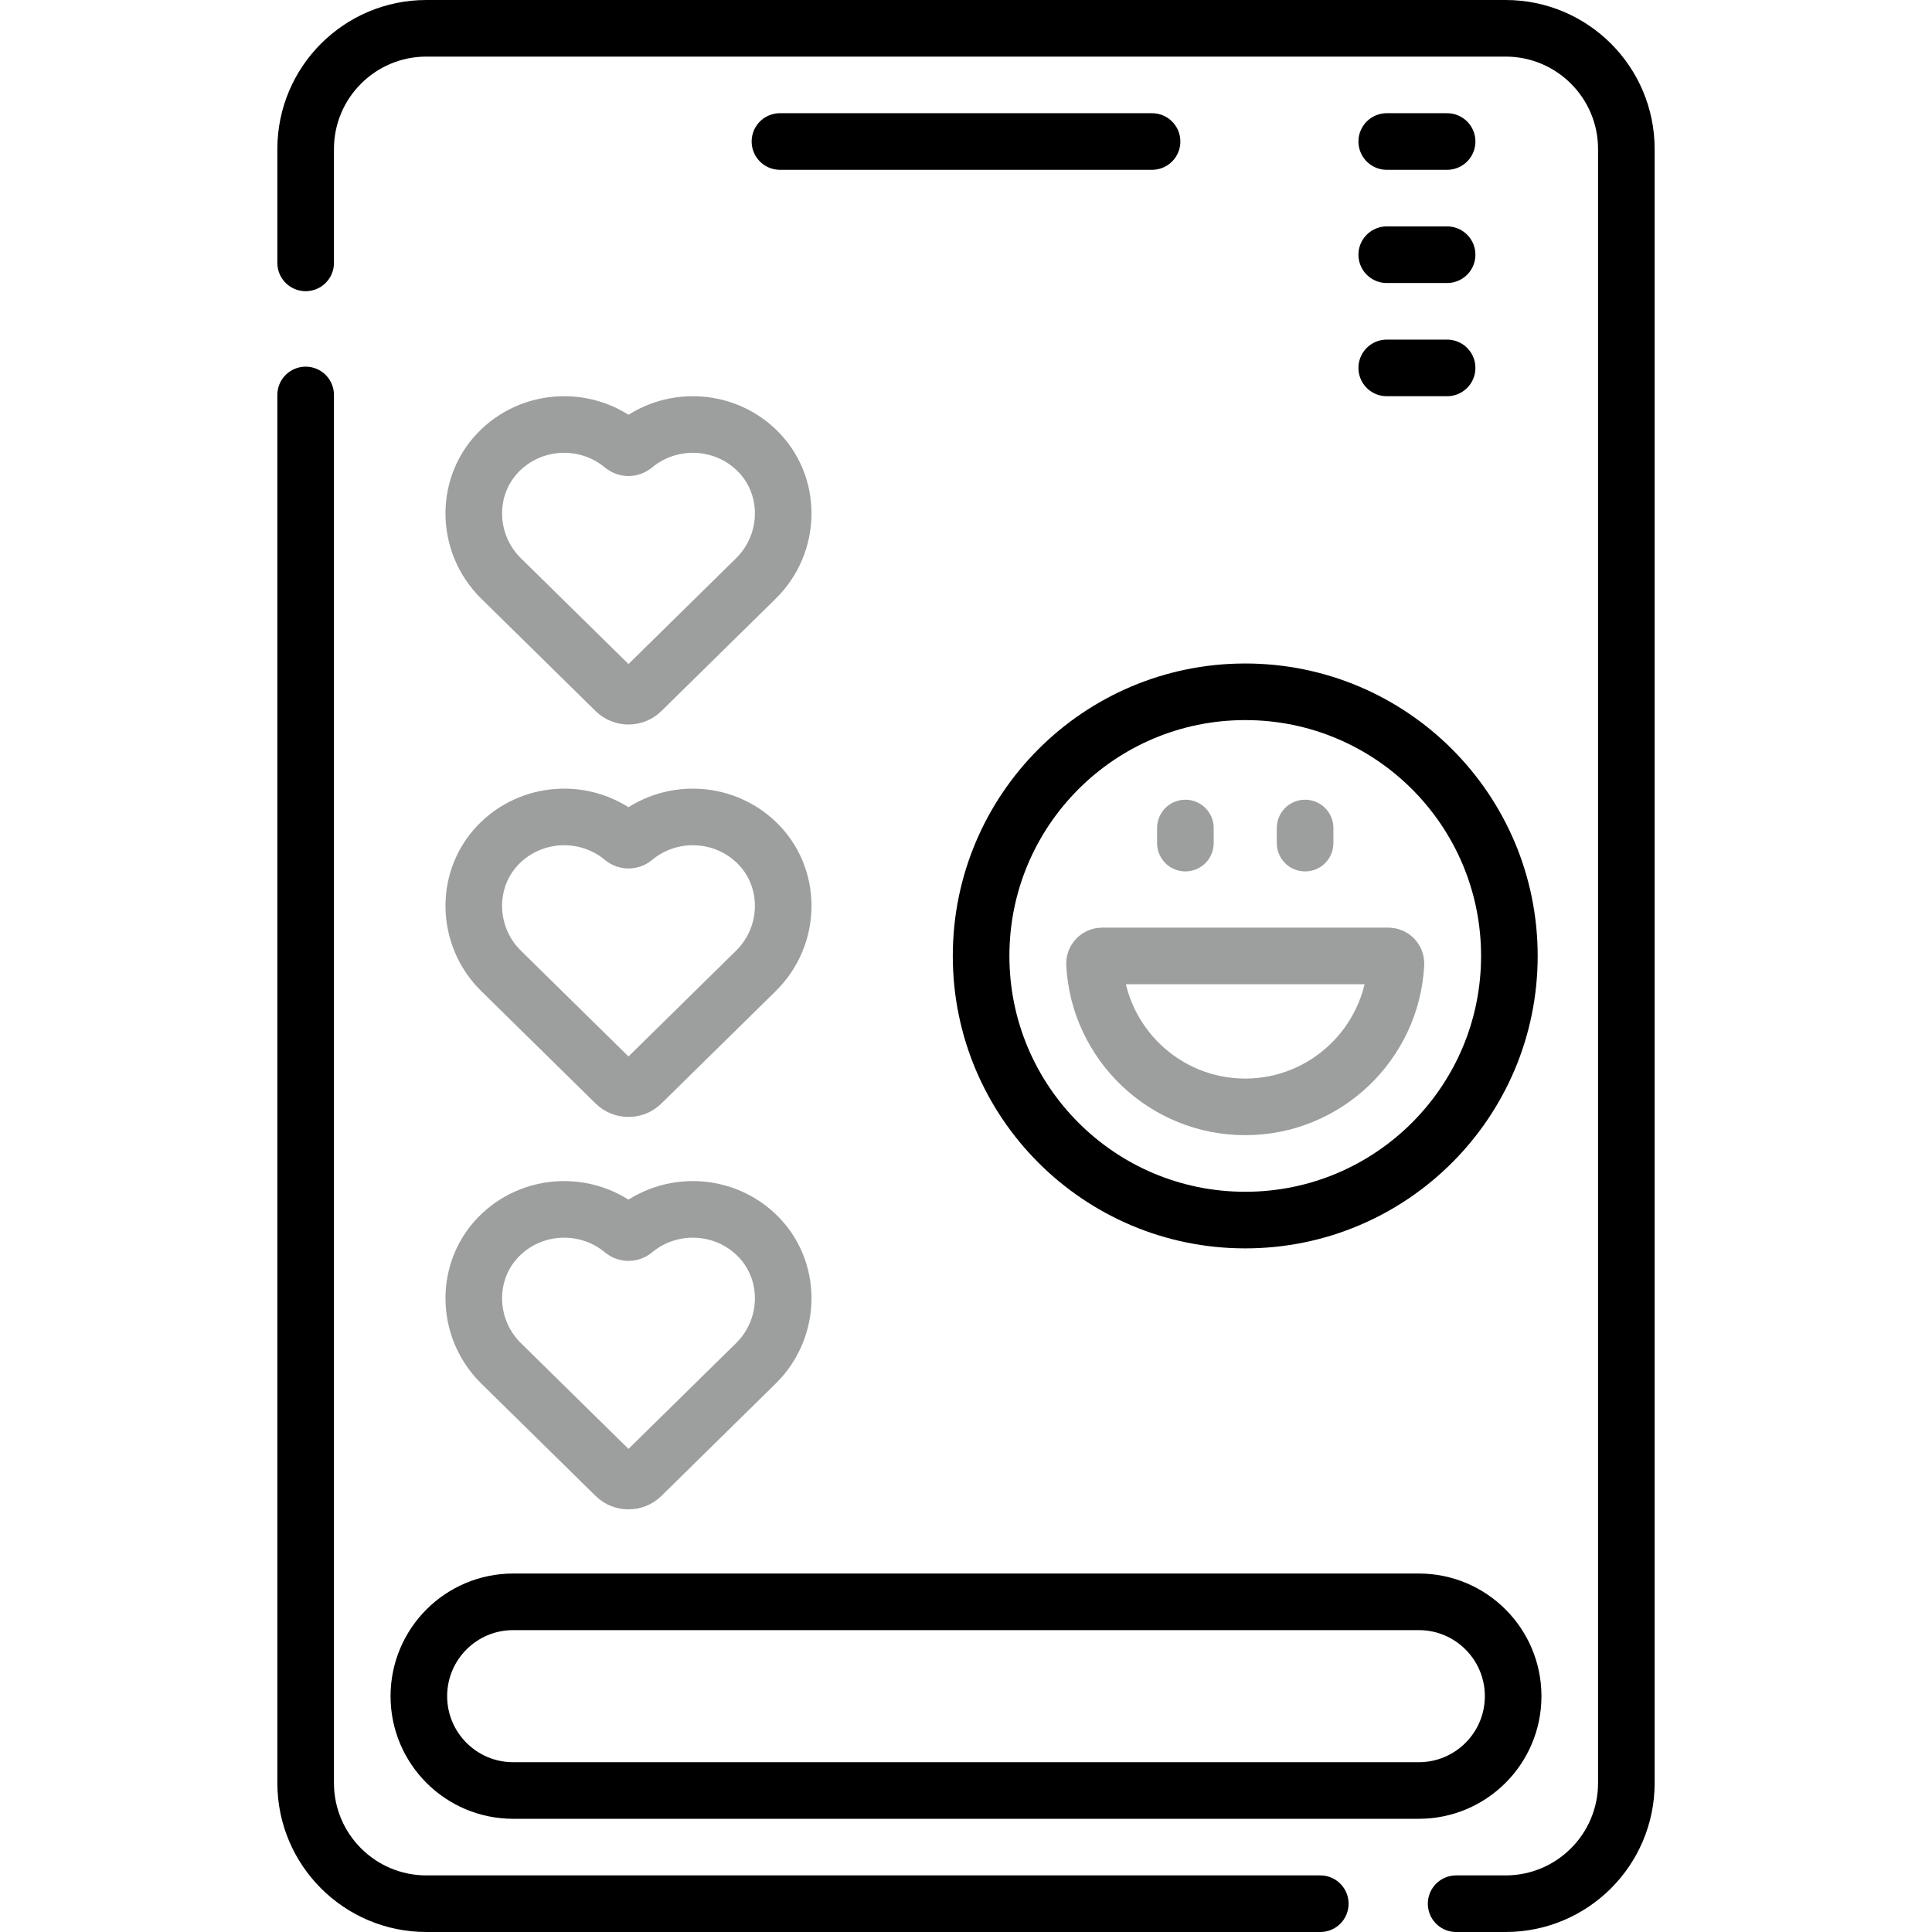
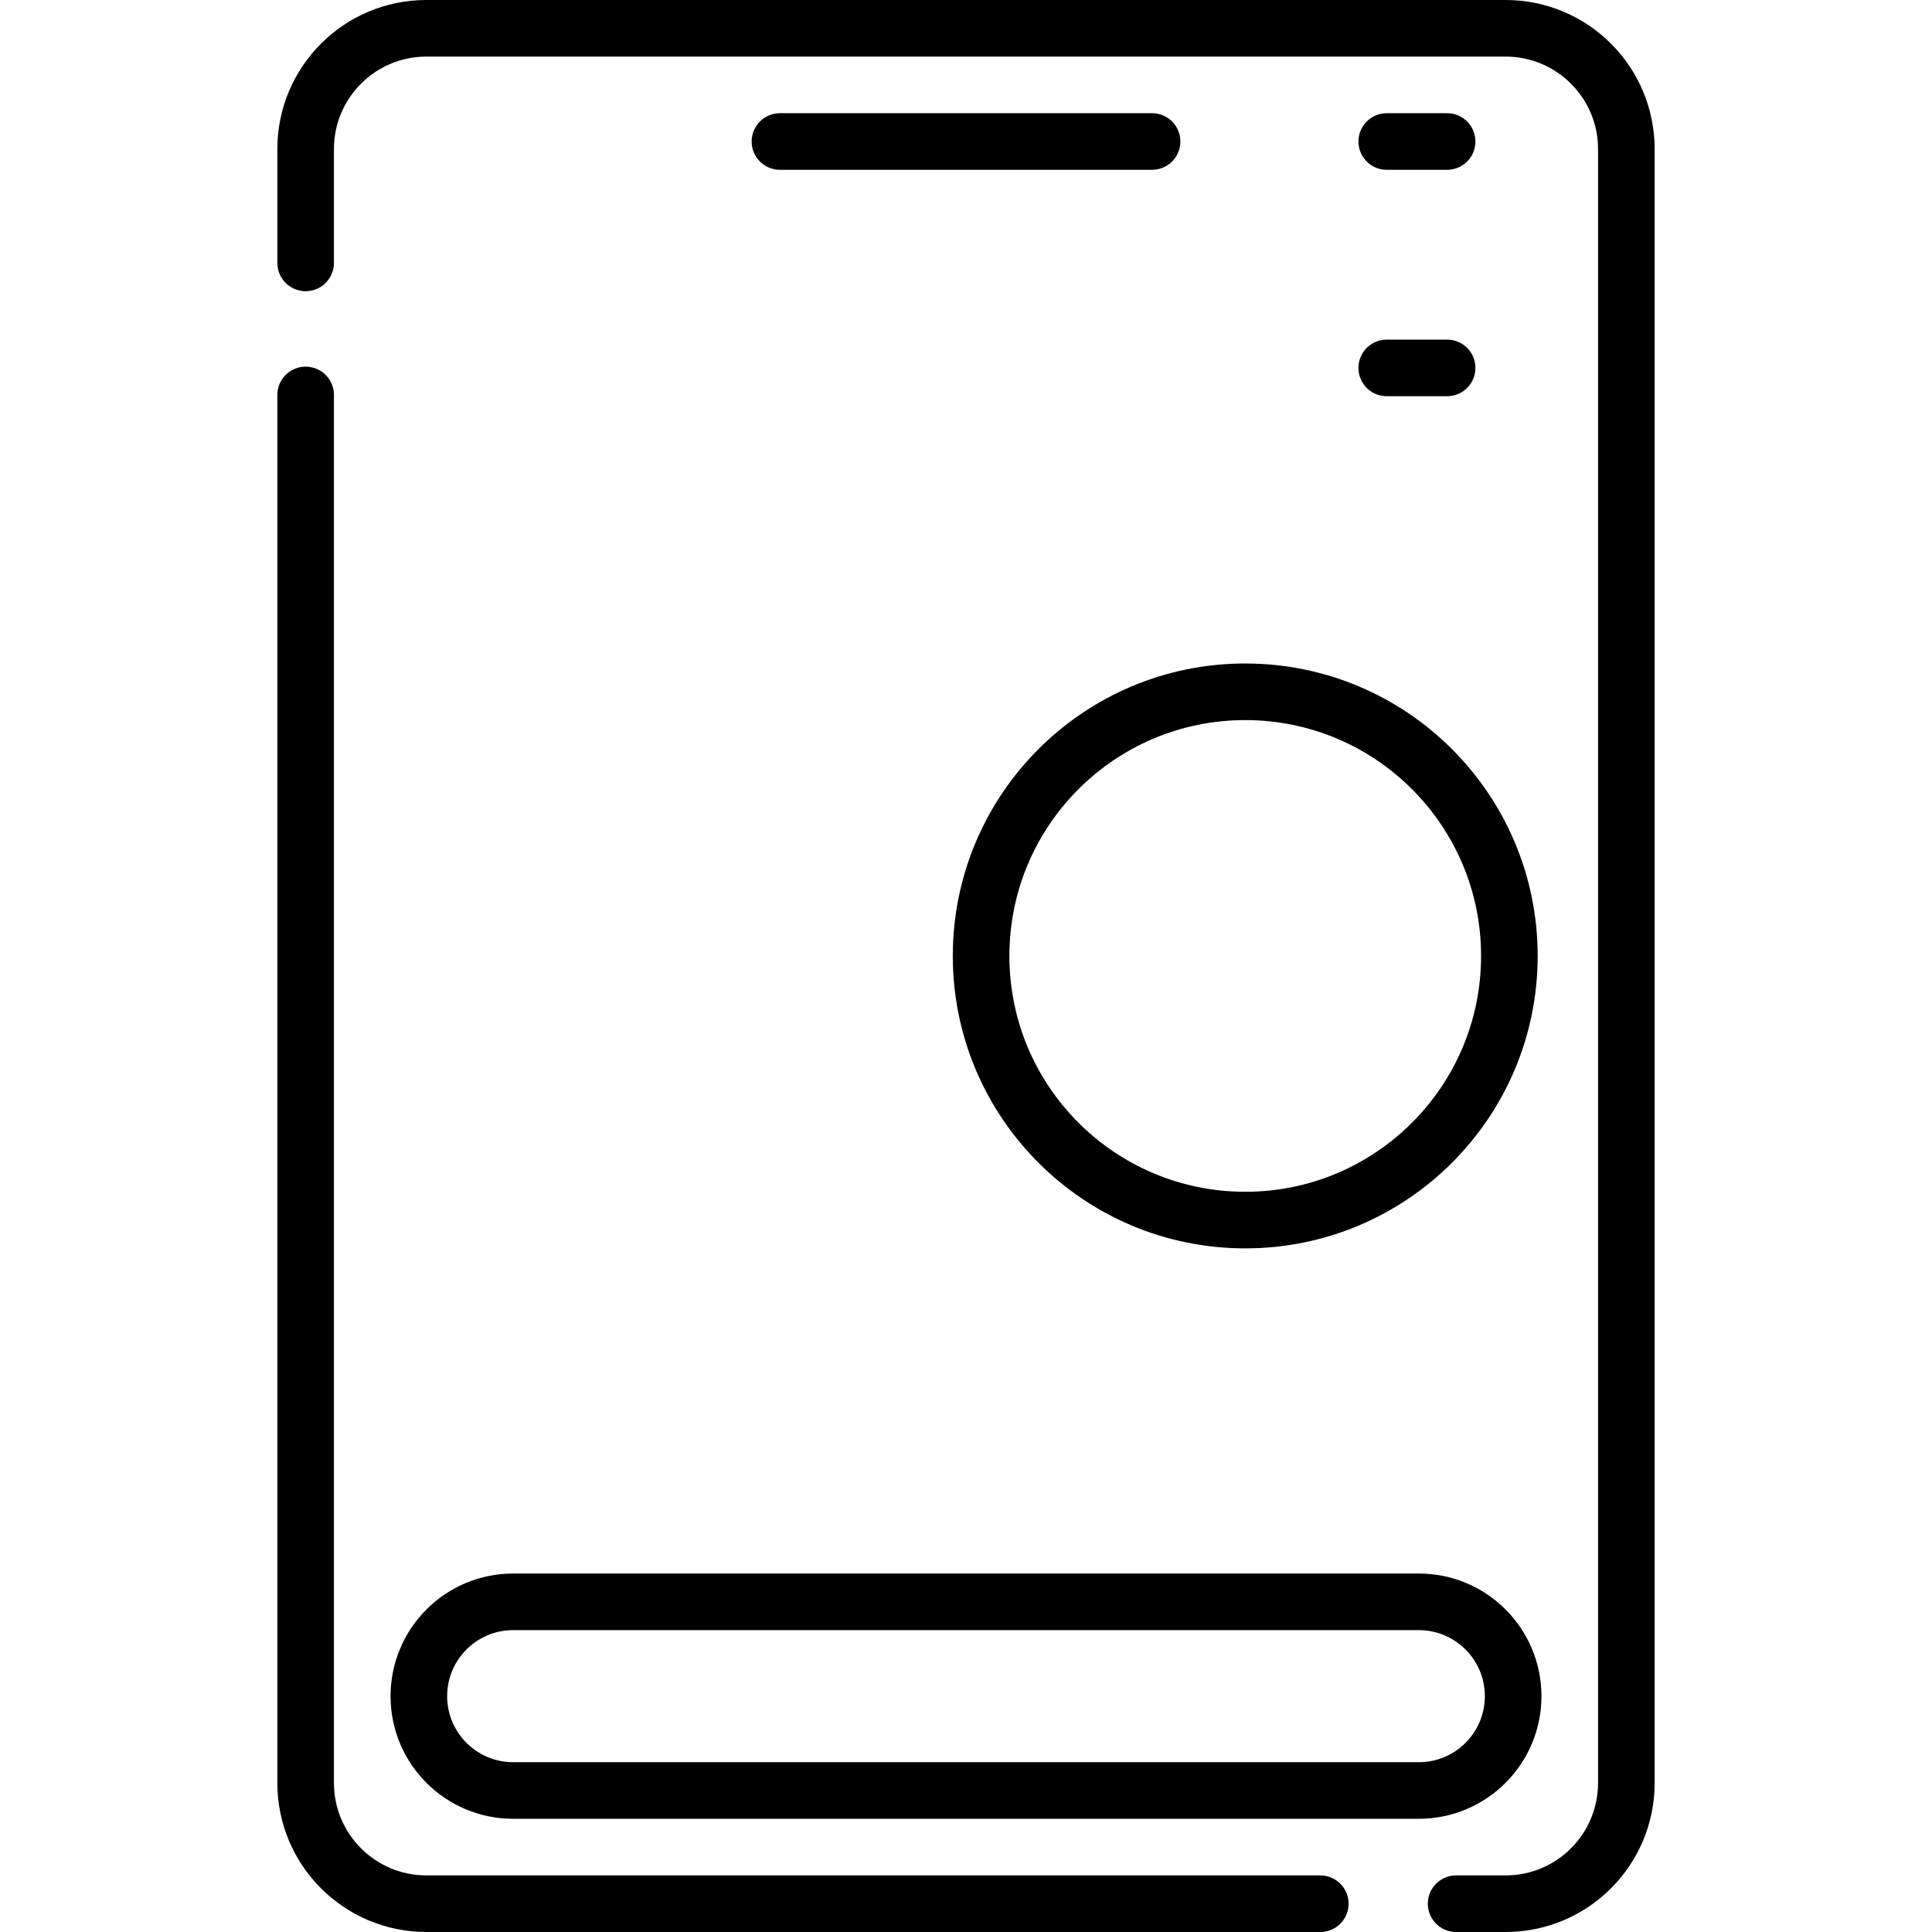
<svg xmlns="http://www.w3.org/2000/svg" width="512" height="512" viewBox="0 0 512 512" fill="none">
-   <path d="M367.5 37.5H383.5M206.694 37.5H305.306M367.5 67.5H383.5M367.5 97.5H383.5M349.889 504.5H113C95.327 504.5 81 490.173 81 472.5V104.667M81 69.667V39.5C81 21.827 95.327 7.5 113 7.5H399C416.673 7.5 431 21.827 431 39.5V472.5C431 490.173 416.673 504.5 399 504.5H385.889" stroke="black" stroke-width="15" stroke-miterlimit="10" stroke-linecap="round" stroke-linejoin="round" />
+   <path d="M367.5 37.5H383.5M206.694 37.5H305.306M367.5 67.5M367.5 97.5H383.5M349.889 504.5H113C95.327 504.5 81 490.173 81 472.5V104.667M81 69.667V39.5C81 21.827 95.327 7.5 113 7.5H399C416.673 7.5 431 21.827 431 39.5V472.5C431 490.173 416.673 504.5 399 504.5H385.889" stroke="black" stroke-width="15" stroke-miterlimit="10" stroke-linecap="round" stroke-linejoin="round" />
  <path d="M111 449.5C111 435.693 122.193 424.5 136 424.5H376C389.807 424.5 401 435.693 401 449.5C401 463.307 389.807 474.5 376 474.5H136C122.193 474.5 111 463.307 111 449.5Z" stroke="black" stroke-width="15" stroke-miterlimit="10" stroke-linecap="round" stroke-linejoin="round" />
  <path d="M330 323.333C368.66 323.333 400 291.993 400 253.333C400 214.673 368.66 183.333 330 183.333C291.34 183.333 260 214.673 260 253.333C260 291.993 291.34 323.333 330 323.333Z" stroke="black" stroke-width="15" stroke-miterlimit="10" stroke-linecap="round" stroke-linejoin="round" />
-   <path d="M314.138 219.433V223.433M345.86 219.433V223.433M329.999 293.333C308.656 293.333 291.162 276.529 290.055 255.457C290.04 255.184 290.081 254.911 290.174 254.655C290.268 254.398 290.413 254.164 290.601 253.965C290.788 253.766 291.014 253.608 291.264 253.499C291.515 253.39 291.785 253.334 292.058 253.333H367.941C369.093 253.333 370.005 254.306 369.944 255.457C368.835 276.529 351.342 293.333 329.999 293.333ZM200.321 327.12C191.353 318.634 177.35 318.307 167.995 326.14C167.591 326.473 167.083 326.656 166.559 326.656C166.034 326.656 165.527 326.473 165.122 326.14C155.766 318.307 141.764 318.634 132.796 327.12C123.055 336.338 123.237 351.901 132.797 361.3L163.095 391.089C165.008 392.97 168.109 392.97 170.021 391.089L200.319 361.3C209.88 351.901 210.062 336.337 200.321 327.12ZM200.321 223.12C191.353 214.634 177.35 214.307 167.995 222.14C167.591 222.473 167.083 222.656 166.559 222.656C166.034 222.656 165.527 222.473 165.122 222.14C155.766 214.307 141.764 214.634 132.796 223.12C123.055 232.338 123.237 247.901 132.797 257.3L163.095 287.089C165.008 288.97 168.109 288.97 170.021 287.089L200.319 257.3C209.88 247.901 210.062 232.338 200.321 223.12ZM200.321 119.12C191.353 110.634 177.35 110.307 167.995 118.14C167.591 118.473 167.083 118.656 166.559 118.656C166.034 118.656 165.527 118.473 165.122 118.14C155.766 110.307 141.764 110.634 132.796 119.12C123.055 128.338 123.237 143.901 132.797 153.3L163.095 183.089C165.008 184.97 168.109 184.97 170.021 183.089L200.319 153.3C209.88 143.901 210.062 128.338 200.321 119.12Z" stroke="#9D9E9E" stroke-width="15" stroke-miterlimit="10" stroke-linecap="round" stroke-linejoin="round" />
</svg>